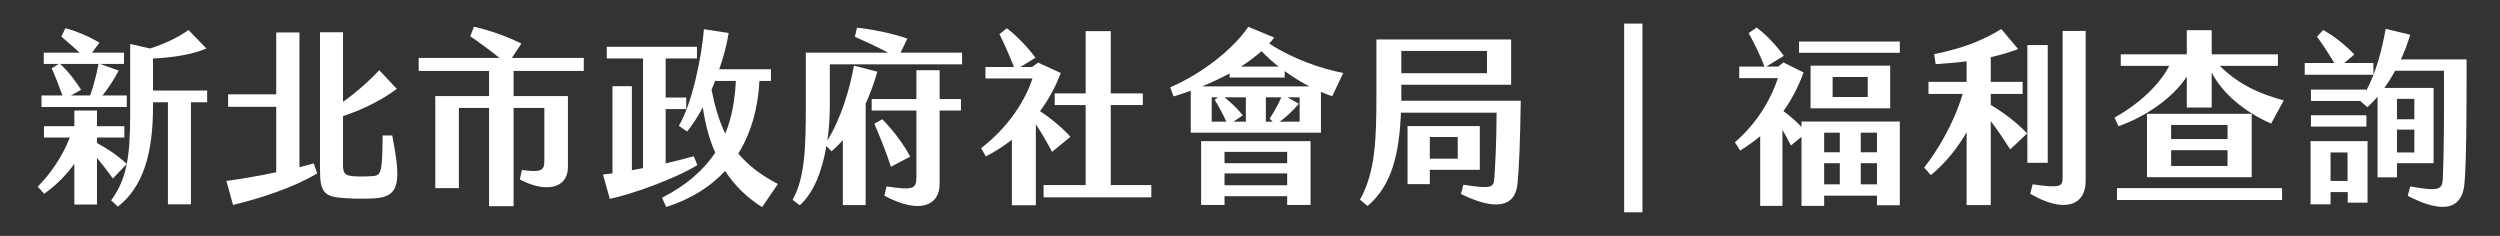
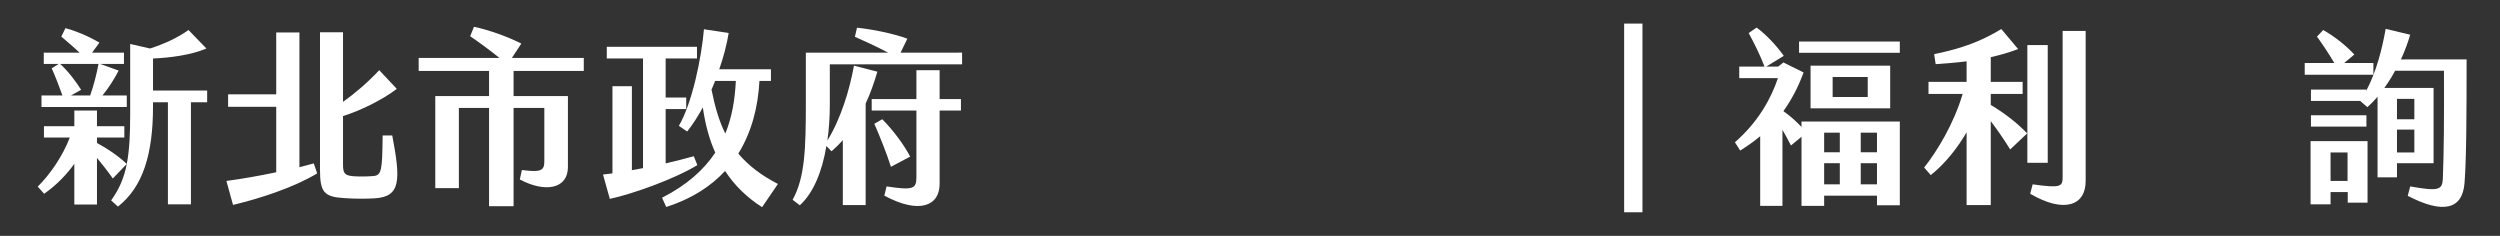
<svg xmlns="http://www.w3.org/2000/svg" height="50" viewBox="0 0 530 50" width="530">
  <rect x="0" y="0" width="530" height="50" fill="#333333" stroke="none" />
  <g fill="#fff" transform="translate(8 5)">
    <path d="m18.88 15.24h-5.16c1.32-1.6 2.6-3.64 3.44-5.28l-3.92-1.4h5.04v-2.4h-6.76l1.56-2.12c-2.52-1.48-5.04-2.48-7.2-3.08l-.88 1.8c1.36 1.16 2.6 2.2 3.88 3.4h-7.6v2.4h3.16l-1.48.92c.76 1.68 1.56 3.76 2.28 5.76h-4.44v2.44h18.08zm17.04-1.04h-11.48v-6.8c3.64-.16 8.04-.72 11.32-2.12l-3.8-3.92c-2.44 1.76-5.4 3.04-8.16 3.92l-4.2-.96v14.96c0 4.2-.16 7.6-.72 10.48-1.8-1.72-4.32-3.4-6.32-4.44v-1.16h5.8v-2.4h-5.8v-3.32h-4.8v3.32h-6.44v2.4h5.48c-1.56 4.04-4.24 7.88-6.8 10.4l1.36 1.52c2.76-1.92 4.92-4.28 6.4-6.36v8.64h4.8v-9.88c1.12 1.36 2.28 2.8 3.36 4.36l2.96-3.08c-.56 2.92-1.6 5.36-3.32 7.72l1.44 1.32c5.32-4.16 7.44-11.16 7.44-21.2v-.92h3.16v21.64h4.88v-21.64h3.44zm-31.16-5.64h8.12c-.36 2-1 4.52-1.76 6.68h-4.08l2.16-1.2c-1.12-1.8-2.8-4-4.44-5.48z" />
    <path d="m75.16 23.72h-2.04c-.08 7.36-.2 8.44-1.96 8.6-1.4.12-3.04.12-4.24.04-1.84-.16-2.2-.6-2.2-2.48v-10.28c3.64-1.12 8.32-3.4 11.4-5.76l-3.72-3.96c-2.48 2.64-5.16 4.92-7.68 6.72v-14.76h-4.88v29.16c0 4.72.84 5.76 5.2 6 2.32.16 4.52.16 6.48.04 5.44-.36 5.44-3.84 3.64-13.32zm-19.68 6.72v-28.56h-4.92v13.12h-10.2v2.64h10.2v13.88c-3.6.76-7.28 1.4-10.56 1.84l1.4 5.08c5.56-1.32 12.8-3.64 17.84-6.68l-.72-2.12c-.96.28-2 .52-3.04.8z" />
    <path d="m115.76 10.04v-2.76h-15.24l2-3.04c-3-1.52-6.96-2.92-10.04-3.56l-.8 2c1.76 1.2 4.08 2.88 6.2 4.6h-17.12v2.76h14.92v5.32h-11.4v19.52h5v-17h6.4v20.84h5.2v-20.84h6.52v11.36c0 1.96-.8 2.32-4.76 1.8l-.44 2c5.28 2.84 10.2 2.08 10.2-2.64v-15.04h-11.52v-5.32z" />
    <path d="m148.52 27.56c2.88-4.64 4.2-10 4.48-15.4h2.44v-2.48h-10.96c.92-2.6 1.6-5.24 2-7.68l-5.24-.8c-.52 6.04-2.48 15.64-5.32 20.48l1.76 1.2c1.16-1.44 2.28-3.2 3.32-5.12.52 3.68 1.4 6.84 2.64 9.6-2.4 3.6-5.96 6.84-11.28 9.56l.88 1.96c5.4-1.72 9.48-4.4 12.48-7.64 2.08 3.2 4.72 5.68 7.84 7.68l3.36-4.92c-3.56-1.84-6.28-3.92-8.4-6.44zm-9.44.56c-1.68.48-3.76 1-5.96 1.52v-11.52h4.36v-2.44h-4.36v-8.28h6.64v-2.48h-19.12v2.48h7.68v23.24c-.8.16-1.6.32-2.36.44v-17.8h-4.12v18.48l-2 .24 1.44 5.16c4.56-.96 13.56-4.12 18.56-7.16zm3.76-14.12c.28-.6.52-1.24.76-1.84h4.4c-.2 3.96-.8 7.68-2.24 11.16-1.28-2.6-2.2-5.68-2.92-9.32z" />
    <path d="m182.92 6.16 1.44-2.96c-3.04-1.12-7.68-2.04-10.68-2.32l-.44 1.92c2 .88 4.6 2.08 7.04 3.36h-17.44v10.52c0 9.68-.16 15.88-2.8 20.68l1.52 1.16c2.88-2.6 4.72-7.12 5.64-12.56l1.08 1.12c.84-.72 1.64-1.52 2.4-2.36v13.76h4.84v-21.52c1.04-2.24 1.84-4.56 2.48-6.76l-4.96-1.28c-.88 4.88-2.68 11.08-5.64 15.88.36-2.44.52-5.04.52-7.72v-8.44h28.04v-2.48zm8.28 3.72h-4.92v6.12h-9.48v2.44h9.48v14.08c0 2.48-.6 2.88-6.32 2l-.48 1.96c7.44 4 11.72 2.16 11.72-2.48v-15.56h4.52v-2.44h-4.52zm-6.24 18.32c-1.32-2.48-3.52-5.52-5.92-7.92l-1.68.96c1.24 2.84 2.64 6.36 3.52 9.12z" />
-     <path d="m215.04 27.2 3.88-3.2c-1.44-1.68-4.12-3.92-6.44-5.44 1.76-2.36 3.24-5 4.4-8.08l-4.8-2.2-1.28.92h-2.48l3.2-1.96c-1.48-2.04-4.08-4.8-6.08-6.24l-1.56 1.24c1 1.96 2.24 4.8 3.08 6.96h-6.04v2.44h9.96c-1.48 4.6-5.04 10.28-10.88 14.76l1 1.76c1.92-1 3.76-2.16 5.52-3.52v13.88h5.08v-17.16c1.2 1.8 2.4 3.84 3.44 5.84zm12.44 7.04v-16.96h6.8v-2.48h-6.8v-13.2h-5.32v13.2h-6.56v2.48h6.56v16.96h-8.92v2.6h22.84v-2.6z" />
-     <path d="m276.76 10.48c-4.8-.96-10.64-2.96-15.68-6.24.36-.44.72-.84 1.04-1.28l-5.48-2.28c-3.2 4.72-9.72 9.88-16.56 12.84l.72 1.92c1.2-.36 2.44-.76 3.64-1.2v8.88h27.6v-8.64c.84.36 1.64.68 2.4.92zm-17.32-4.64c1.12 1.16 2.32 2.28 3.64 3.28h-8c1.6-1.04 3.08-2.12 4.36-3.28zm-12.6 7.48c2.04-.84 4-1.76 5.84-2.76v.88h11.68v-1.36c1.72 1.24 3.52 2.36 5.24 3.24zm5.16 7.48h-3.12v-5.16h1.32l-.68.52c.72 1.16 1.72 3 2.48 4.64zm4.12 0h-2.64l2-1.36c-1.04-1.28-2.52-2.76-3.88-3.8h4.52zm7.52-5.16c-.76 1.72-1.56 3.08-2.48 4.52l.68.64h-1.48v-5.16zm3.88 5.16h-4.24c1.32-.92 2.76-2.28 4.08-3.8l-2.4-1.36h2.56zm-20.88 17.64h4.96v-1.84h13.28v1.84h4.96v-13.52h-23.2zm18.24-11.24v2.4h-13.28v-2.4zm-13.28 7.08v-2.52h13.28v2.52z" />
-     <path d="m289.08 16.36v-2.24-1.16h23.28v-9.6h-28.56v11.36c0 10-.2 16.64-3.48 22.6l1.6 1.36c5.2-4.4 6.72-11.16 7.08-19.8h20.28c-.04 6.8-.28 10.84-.48 13.92-.12 2-.72 2.28-6.56 1.36l-.52 1.96c7.04 3.48 11.52 3 12-2.24.32-3.36.56-8.68.68-17.52zm18.16-10.56v4.72h-18.16v-4.72zm-1.52 25.2v-9.28h-15.32v12.32h4.72v-3.04zm-4.68-6.96v4.6h-5.92v-4.6z" />
    <path d="m340.2 0h-3.88v40h3.88z" />
    <path d="m373.92 21.92c-1.2-1.28-2.44-2.36-3.84-3.36 1.72-2.4 3.16-5.12 4.28-8.2l-4.28-2.12-1.12.88h-2.52l3.72-2.28c-1.48-2.08-3.56-4.36-5.76-6l-1.68 1.16c1.16 2.16 2.44 4.68 3.36 7.12h-5.36v2.44h8.2c-1.44 4.32-4.2 9.32-9.12 13.6l1.12 1.76c1.52-.96 2.96-1.96 4.24-3.04v14.76h4.72v-16.12c.6 1 1.16 2.08 1.8 3.32l2.24-1.84v14.64h4.8v-2.16h11.2v2.04h4.84v-17.76h-20.84zm-.52-18.12v2.4h21.36v-2.4zm2.44 5.12v9.04h16.88v-9.04zm12.12 6.64h-7.44v-4.24h7.44zm-9.24 7.56h3.32v4.16h-3.32zm7.76 0h3.44v4.16h-3.44zm-7.76 6.48h3.32v4.48h-3.32zm7.76 0h3.44v4.48h-3.44z" />
    <path d="m414.04 17.24v-2.32h6.76v-2.56h-6.76v-5.24c1.96-.44 3.92-1 5.8-1.72l-3.56-4.24c-4.24 2.56-8.2 4.08-14.24 5.32l.32 2.12c2.24-.16 4.44-.32 6.56-.6v4.36h-8.08v2.56h7.24c-1.88 6.36-5.44 12.16-8.16 15.6l1.4 1.6c3.04-2.4 5.76-5.88 7.6-9.08v15.44h5.12v-17.8c1.24 1.64 2.68 3.68 4.12 6l3.6-3.4c-2.28-2.4-5.12-4.48-7.72-6.04zm15.24-15.68v30.96c0 2.04-.36 2.4-6.36 1.56l-.52 2c7.28 4.24 11.76 2.44 11.76-2.68v-31.84zm-3.16 3h-4.32v24.96h4.32z" />
-     <path d="m440.28 19.92.84 1.84c5.6-1.96 11.44-5.88 14.48-10.52v6.56h5.28v-7.44c2.28 4.48 7 8.4 12.6 10.84l2.68-4.92c-5.16-1.36-9.68-3.44-13.56-7.32h12.32v-2.44h-14.04v-5.12h-5.28v5.12h-14v2.44h10.28c-2.16 4.2-6.72 8.28-11.6 10.96zm6.88 12.64h22.2v-13.44h-22.2zm5.12-11.08h11.96v3h-11.96zm0 5.36h11.96v3.36h-11.96zm-11.48 10.56h35v-2.52h-35z" />
    <path d="m501 7.6c.8-1.76 1.48-3.56 1.96-5.24l-5.2-1.24c-.76 4.32-2 9.16-4.12 13.12v-.24h-11.72v2.4h10.44l1.52 1.32c.76-.68 1.48-1.4 2.16-2.2v17.08h4.12v-3h7.76v-15.96h-10.44c.84-1.16 1.6-2.36 2.28-3.64h10.36c.04 9.4 0 17.28-.24 22.96-.12 2.36-1.04 2.6-6.92 1.56l-.52 2c7.48 3.88 11.6 2.92 12.04-2.72.4-4.88.44-14.8.44-26.2zm-5.84.76h-6.2l2.16-1.8c-1.92-2.08-4.36-3.92-6.6-5.2l-1.32 1.4c1.04 1.44 2.4 3.44 3.68 5.6h-6.28v2.48h14.56zm5 7.6h3.68v4.32h-3.68zm-6.48 3.48h-11.76v2.4h11.76zm6.48 3.04h3.68v4.84h-3.68zm-18.32 15.84h4.24v-2.6h3.64v2.24h4.2v-13.04h-12.08zm4.24-11h3.6v6.04h-3.6z" />
  </g>
</svg>